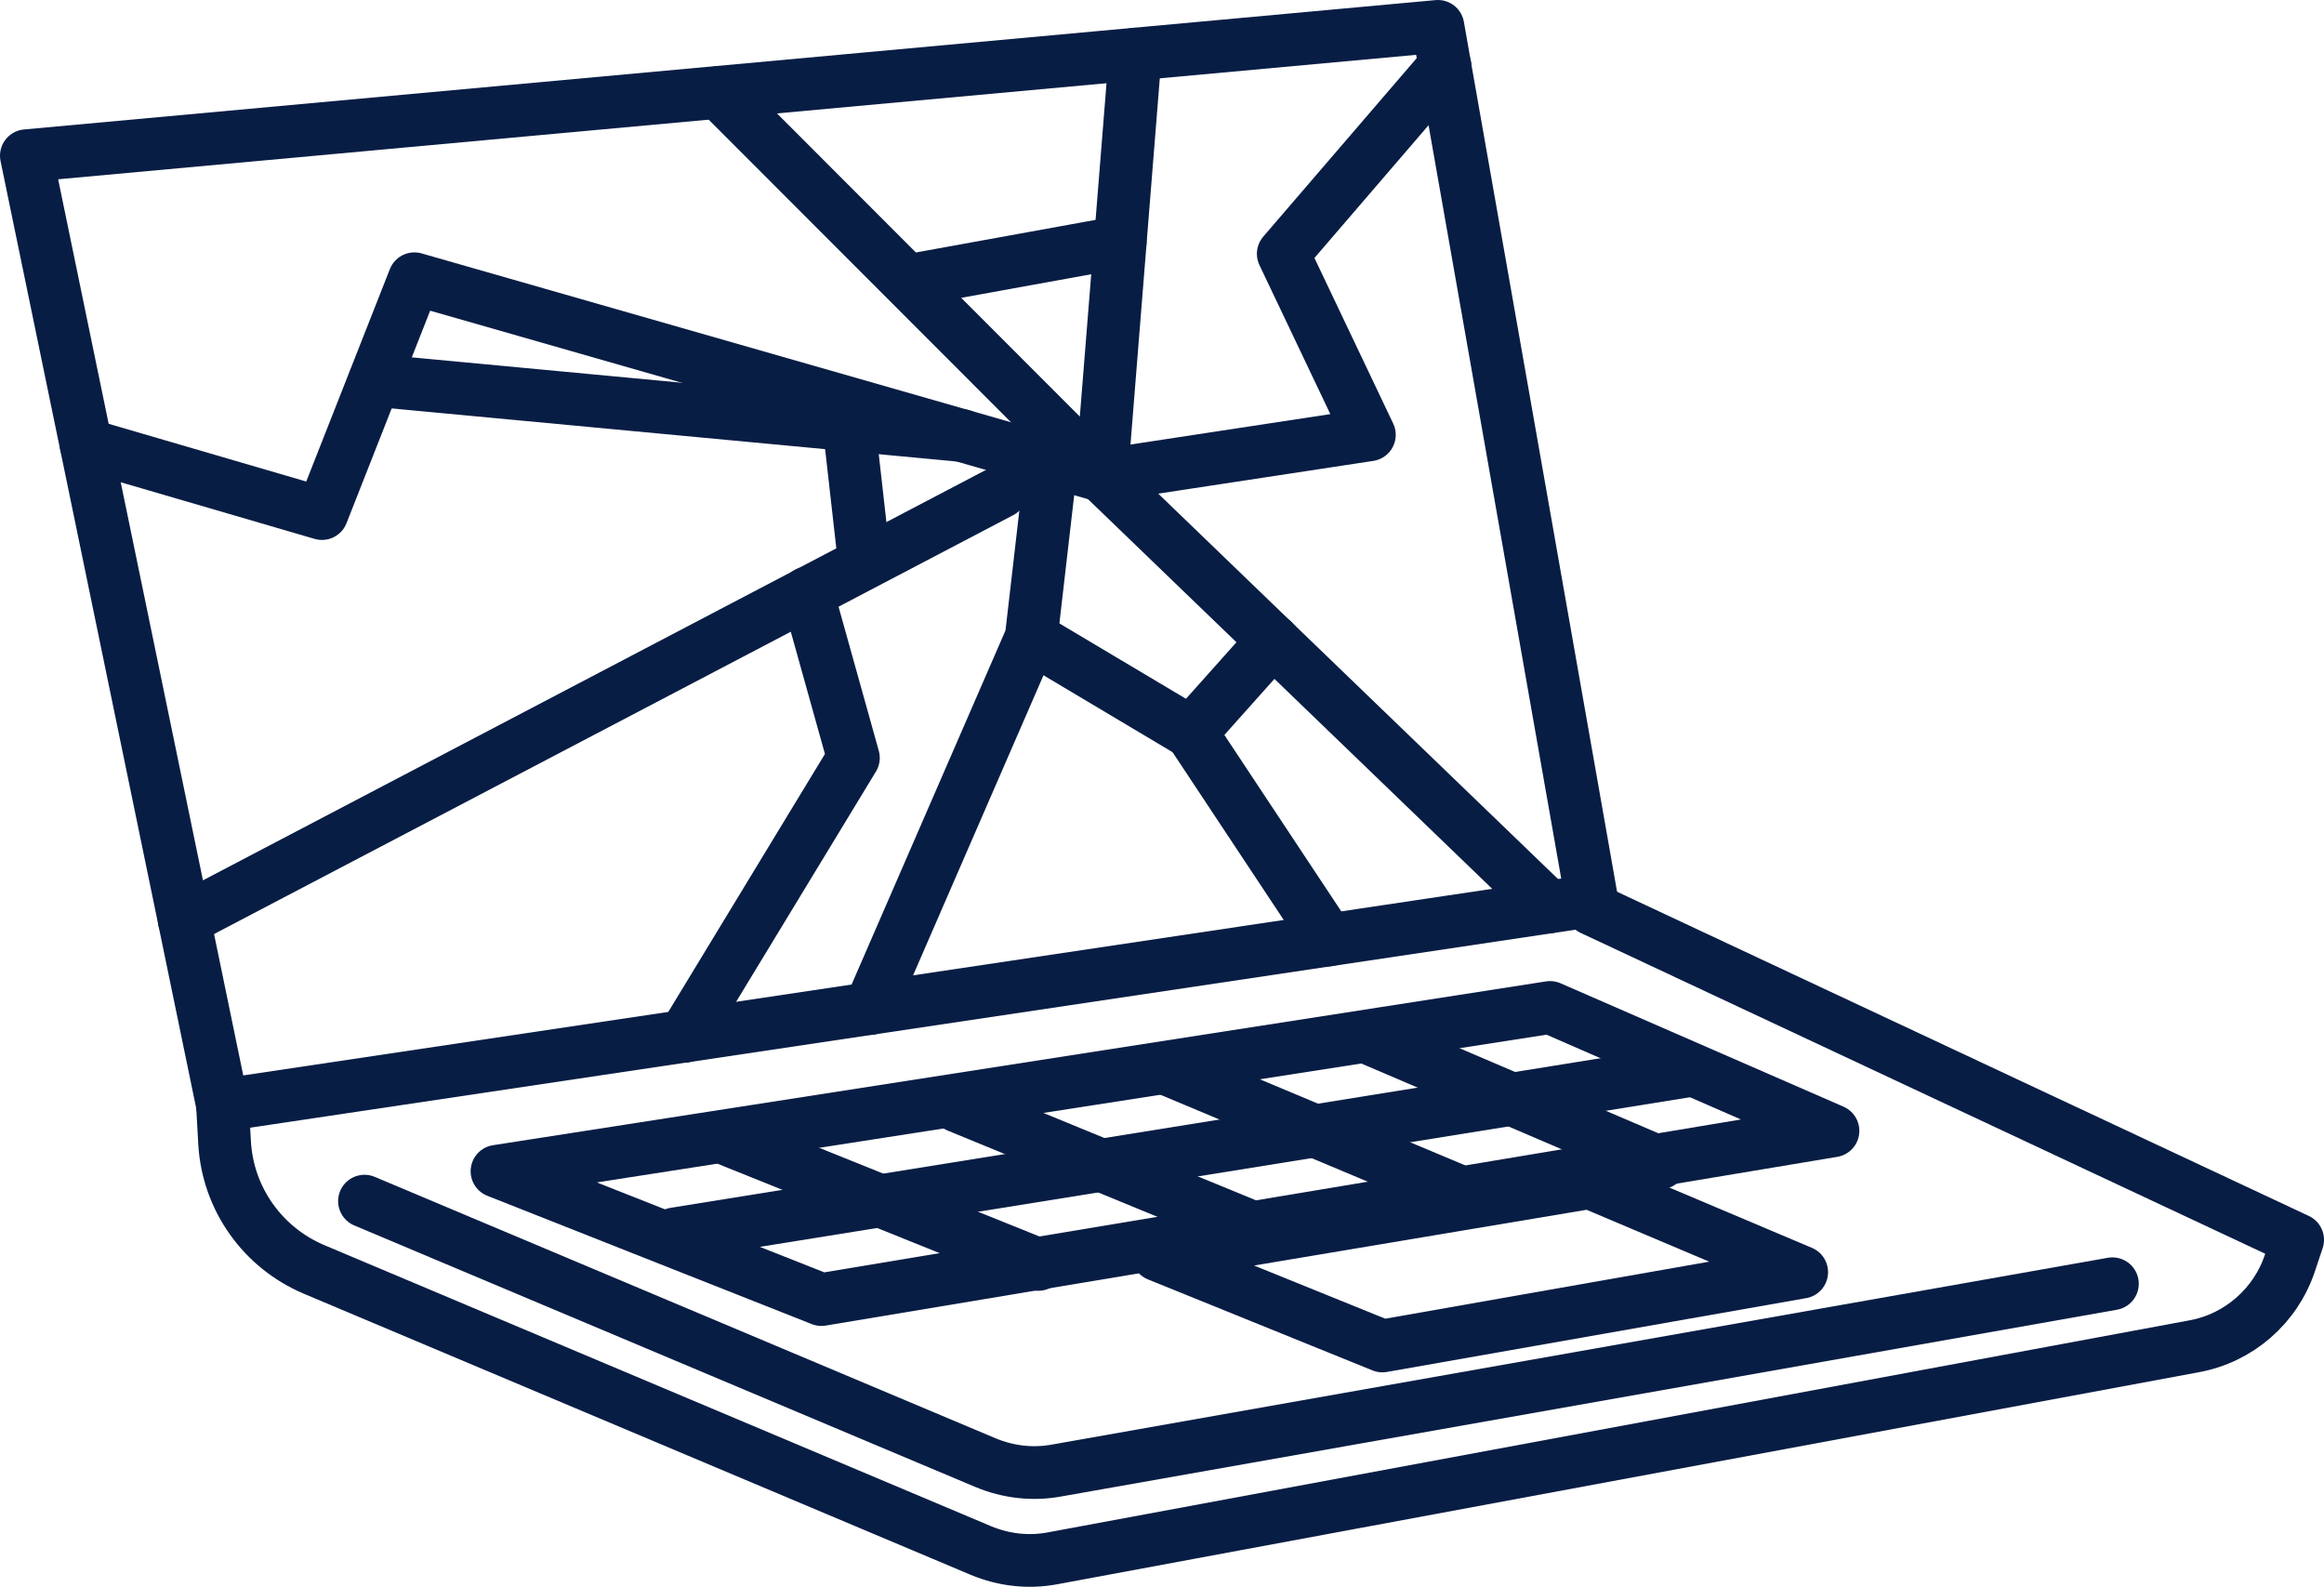
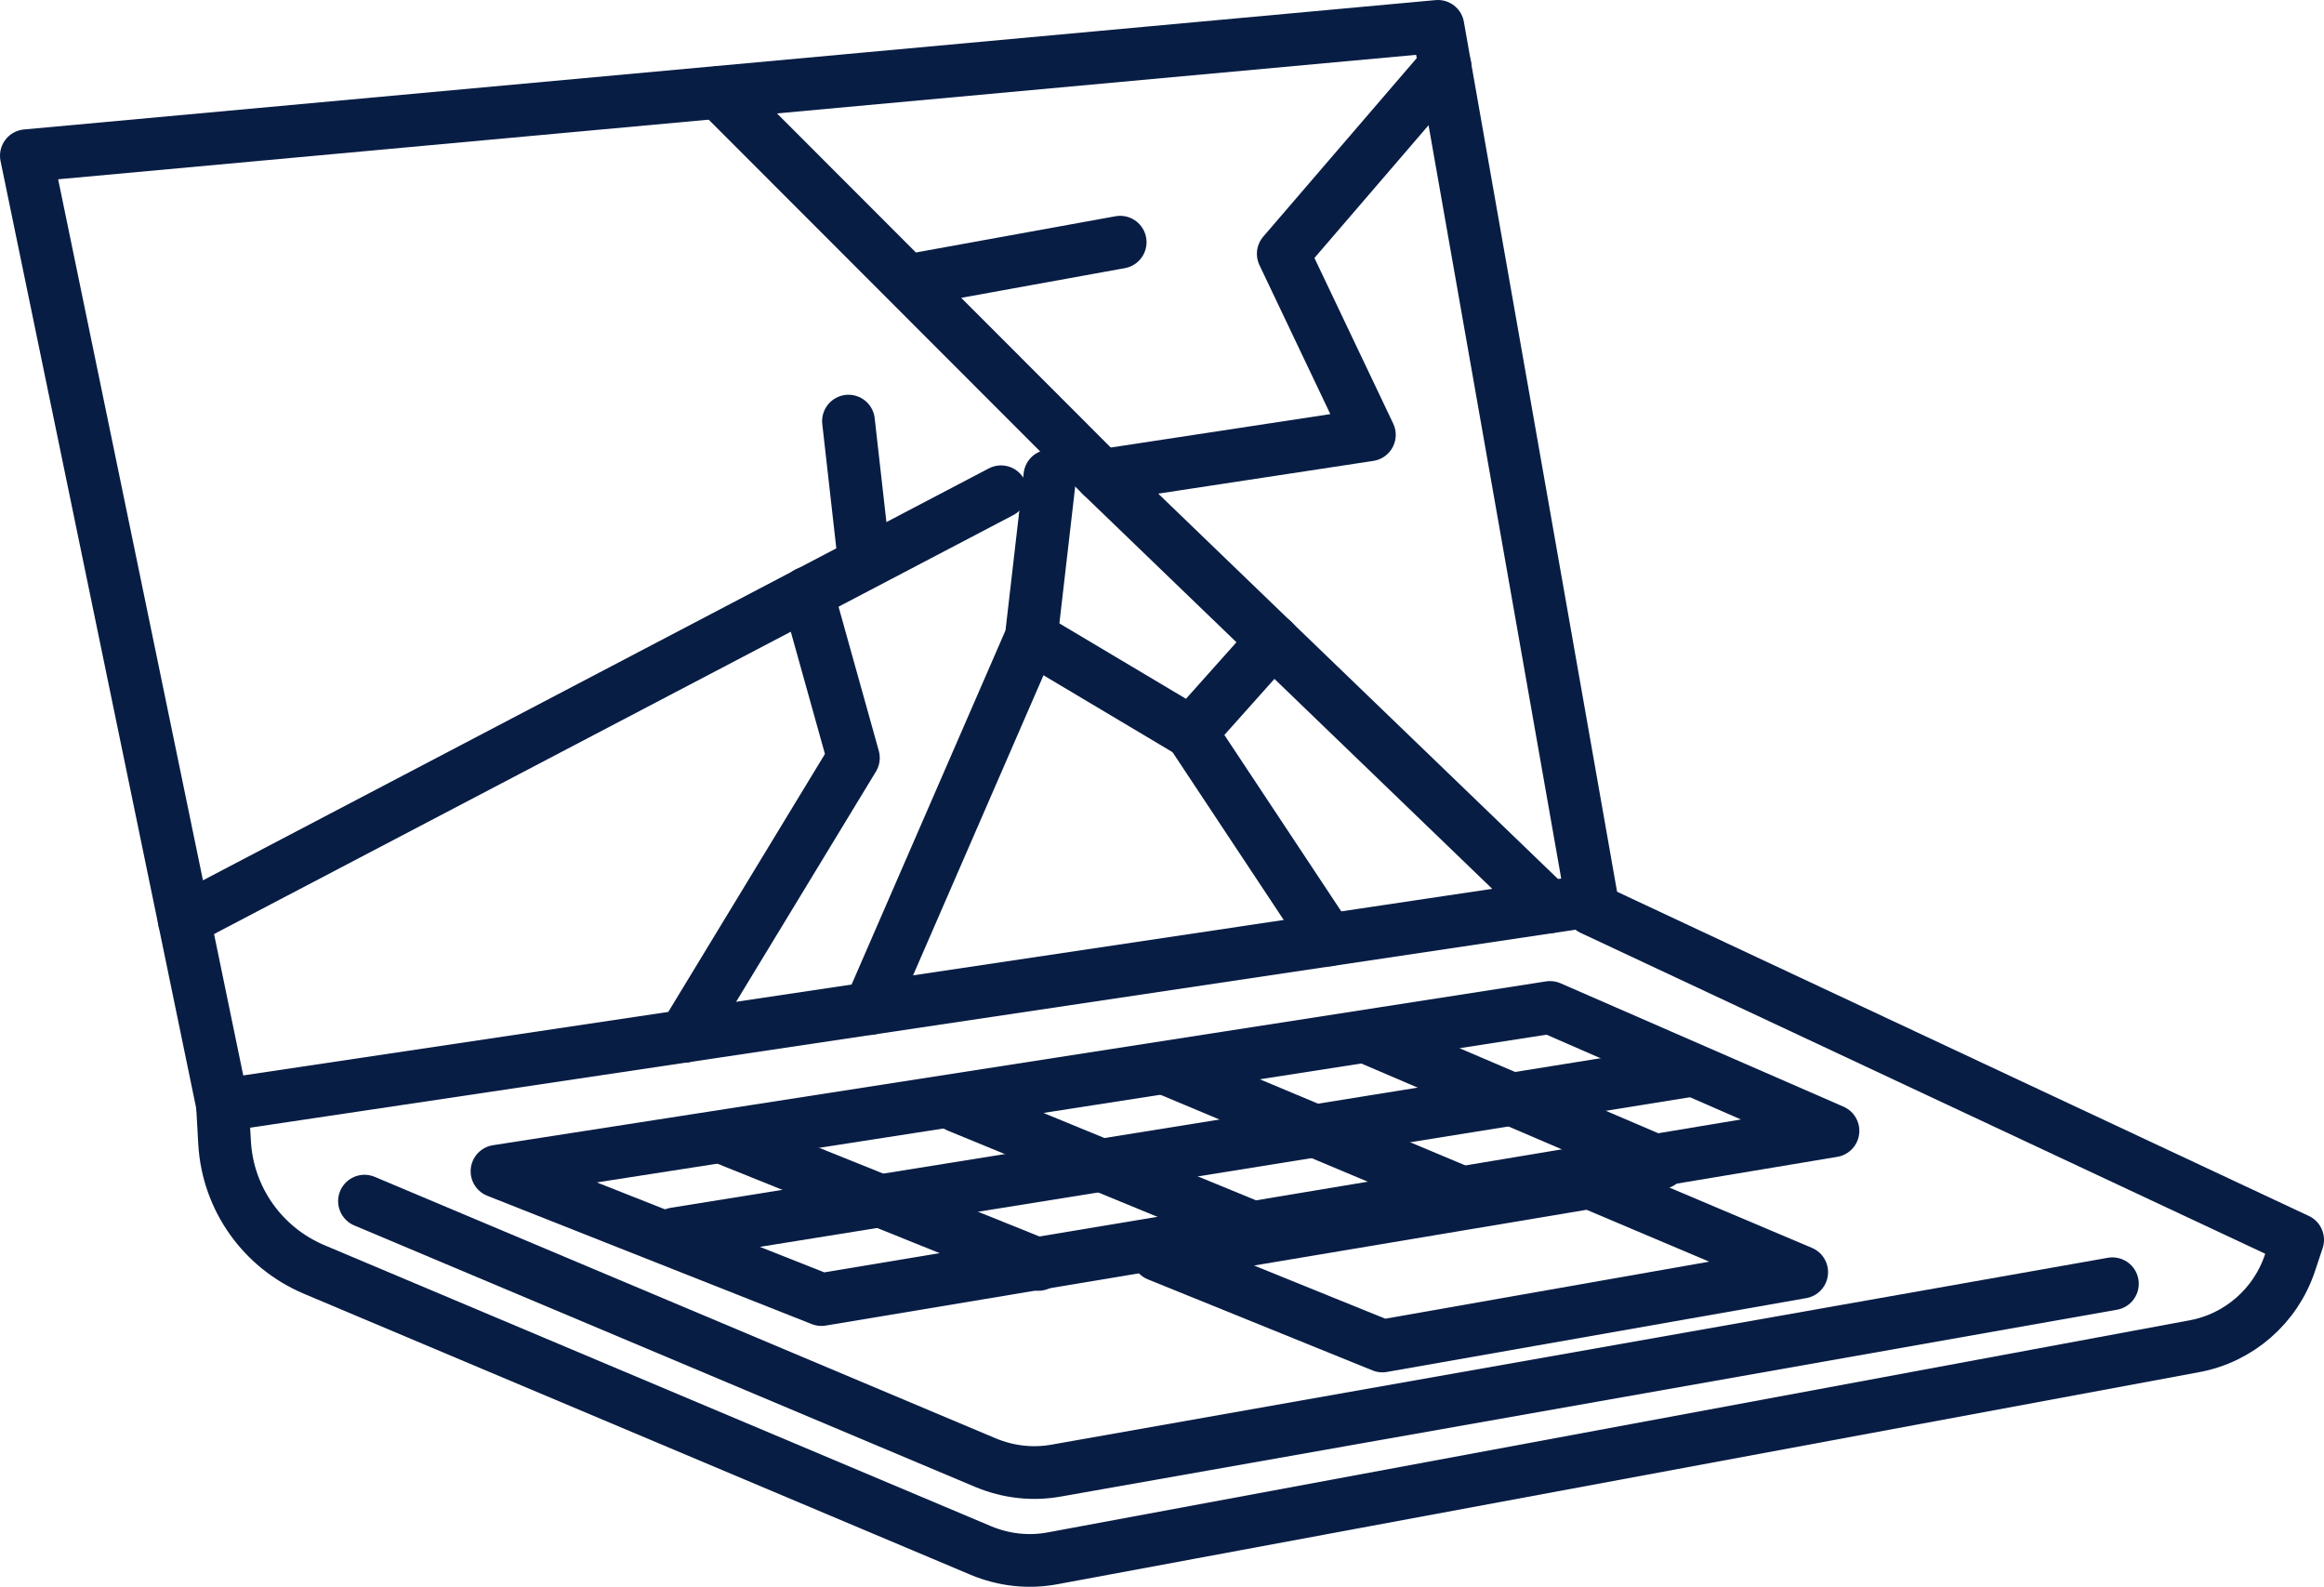
<svg xmlns="http://www.w3.org/2000/svg" id="Layer_2" data-name="Layer 2" viewBox="0 0 66.12 45.14">
  <defs>
    <style>
      .cls-1 {
        fill: none;
        stroke: #081d44;
        stroke-linecap: round;
        stroke-linejoin: round;
        stroke-width: 1.5px;
      }
    </style>
  </defs>
  <g id="icons">
    <g>
      <polygon class="cls-1" points="40.91 .75 .75 4.43 6.33 31.44 45.29 25.62 40.91 .75" />
-       <polyline class="cls-1" points="32.3 1.54 31.34 13.53 11.79 7.93 9.16 14.61 2.45 12.65" />
-       <line class="cls-1" x1="10.66" y1="10.82" x2="27.37" y2="12.39" />
      <line class="cls-1" x1="20.45" y1="2.63" x2="31.34" y2="13.53" />
      <line class="cls-1" x1="26.25" y1="7.91" x2="31.87" y2="6.89" />
      <polyline class="cls-1" points="41.11 1.87 36.51 7.22 38.96 12.37 31.34 13.53 44.07 25.8" />
      <line class="cls-1" x1="5.24" y1="26.17" x2="28.48" y2="13.99" />
      <polyline class="cls-1" points="22.97 16.87 24.28 21.56 19.47 29.48" />
      <polyline class="cls-1" points="24.75 28.69 29.34 18.13 29.87 13.54" />
      <polyline class="cls-1" points="29.34 18.13 33.89 20.84 36.22 18.23" />
      <line class="cls-1" x1="24.14" y1="11.98" x2="24.55" y2="15.61" />
      <path class="cls-1" d="M45.29,25.86l20.08,9.41-.22.66c-.41,1.23-1.46,2.14-2.73,2.37l-32.47,6.03c-.69.13-1.39.05-2.04-.22l-18.98-8c-1.46-.62-2.45-2.01-2.54-3.6l-.06-1.07" />
      <polygon class="cls-1" points="51.26 36.19 39.33 38.29 32.94 35.7 45.23 33.64 51.26 36.19" />
      <polygon class="cls-1" points="52.15 32.17 23.37 36.97 14.14 33.32 44.1 28.66 52.15 32.17" />
      <line class="cls-1" x1="33.89" y1="20.84" x2="37.8" y2="26.74" />
      <line class="cls-1" x1="29.54" y1="35.97" x2="20.57" y2="32.36" />
      <line class="cls-1" x1="35.96" y1="35.05" x2="27.25" y2="31.47" />
      <line class="cls-1" x1="41.77" y1="34" x2="33.3" y2="30.45" />
      <line class="cls-1" x1="47.24" y1="33.08" x2="38.99" y2="29.55" />
      <line class="cls-1" x1="48.11" y1="30.45" x2="19.2" y2="35.1" />
      <path class="cls-1" d="M60.1,36.52l-30.02,5.31c-.69.13-1.39.05-2.04-.22l-17.67-7.44" />
    </g>
  </g>
</svg>